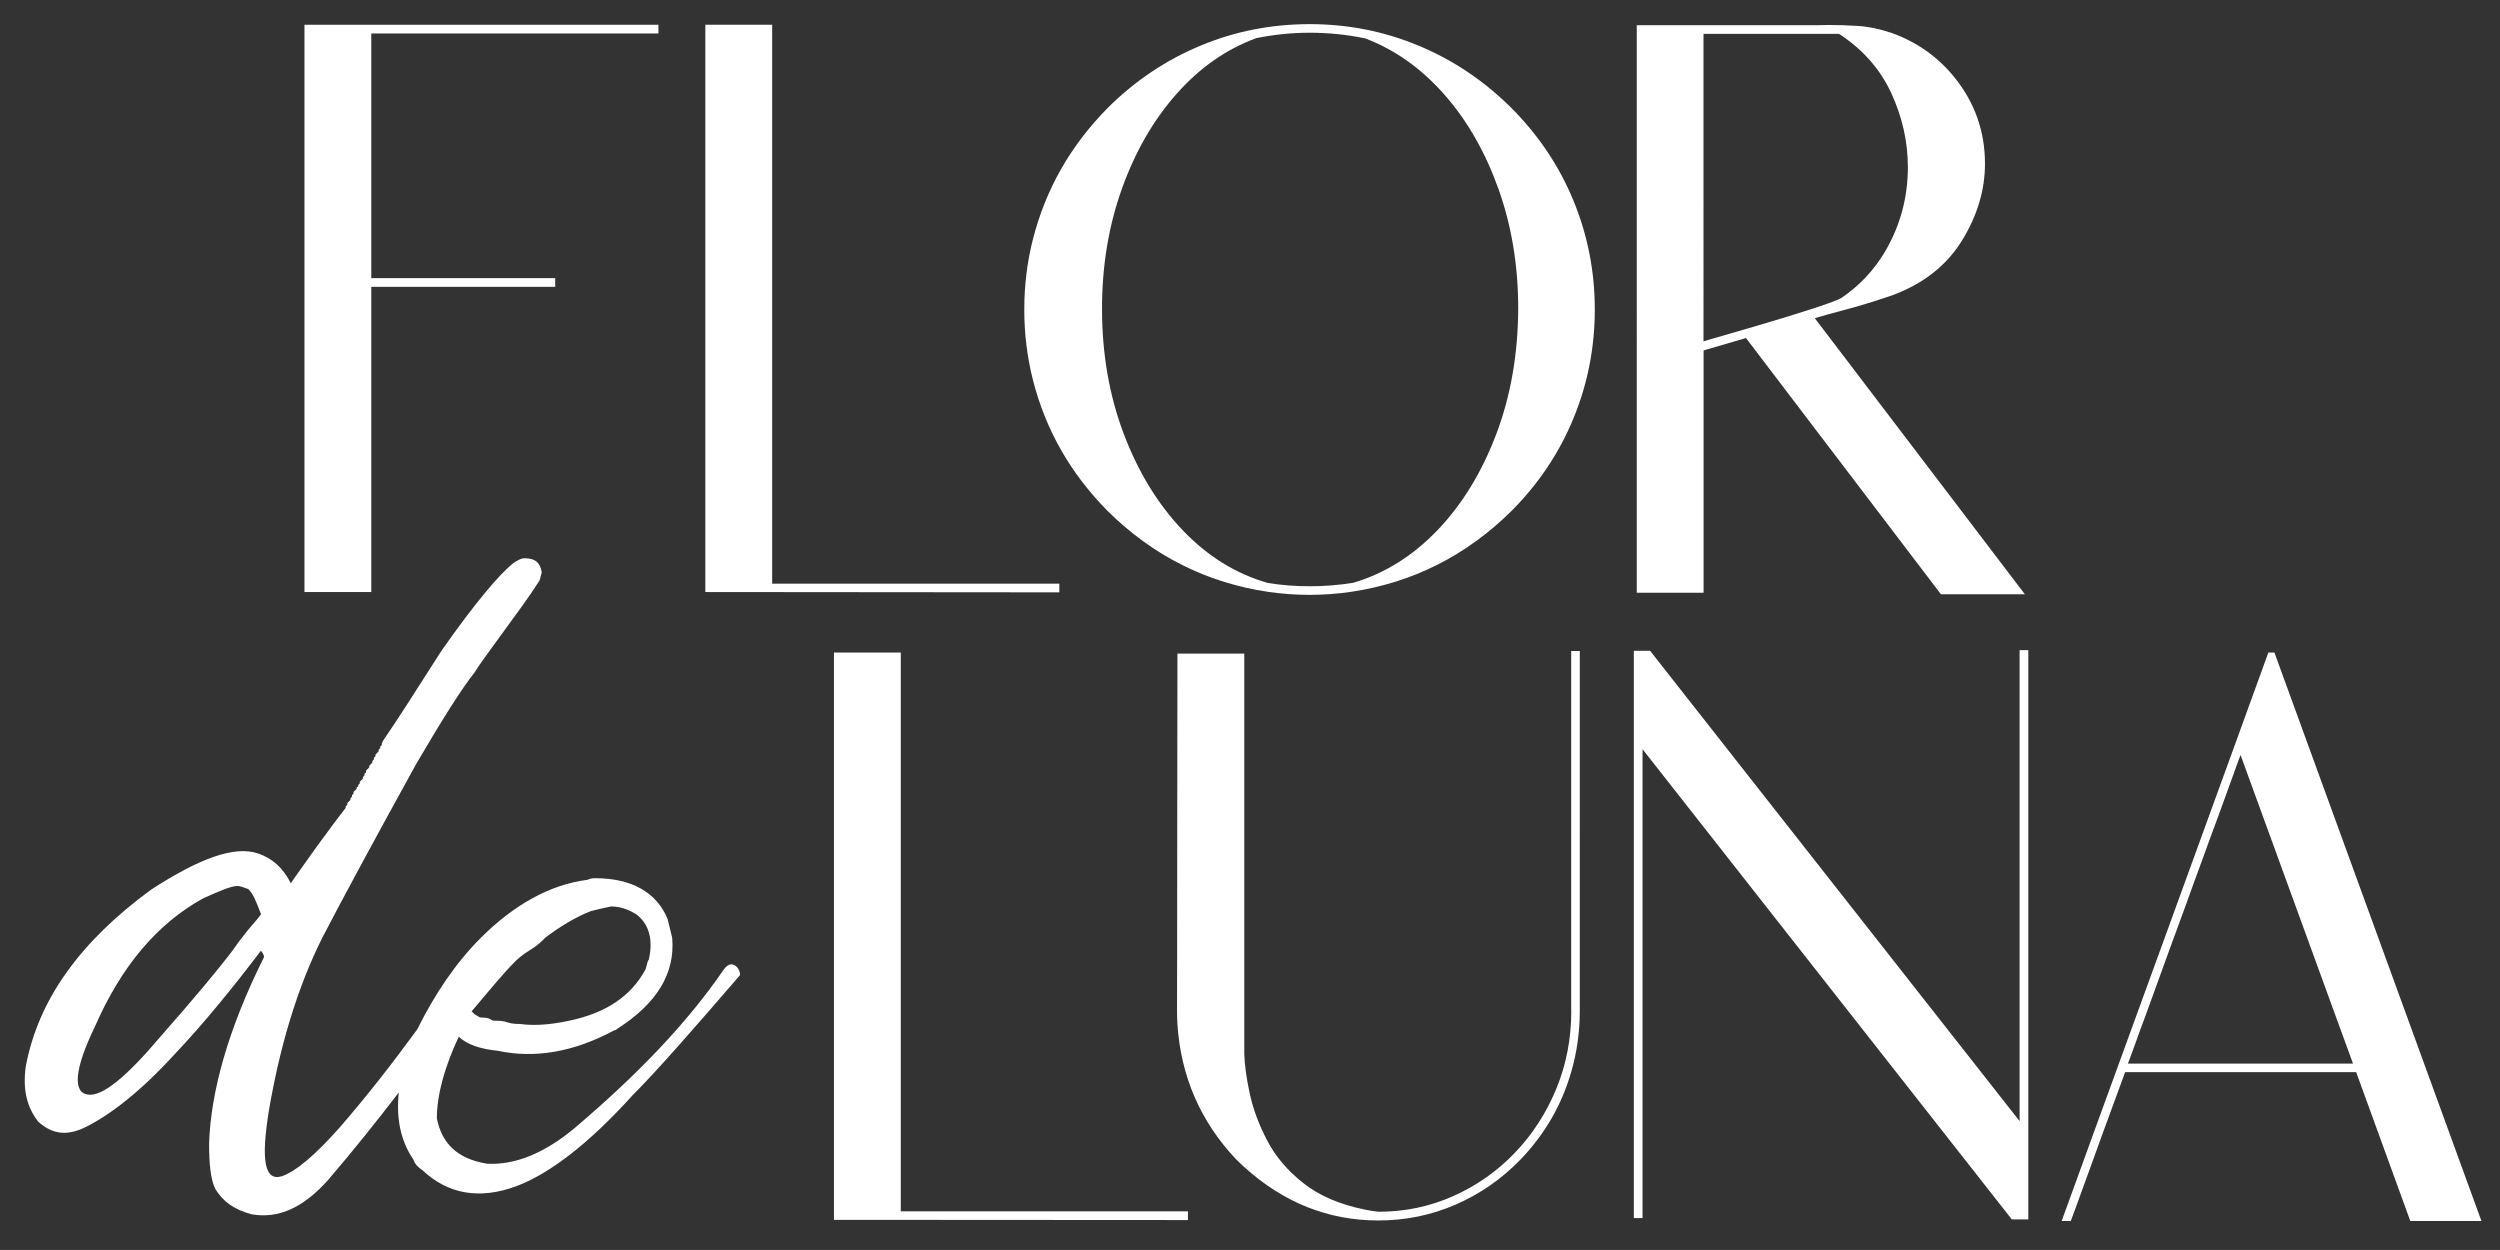
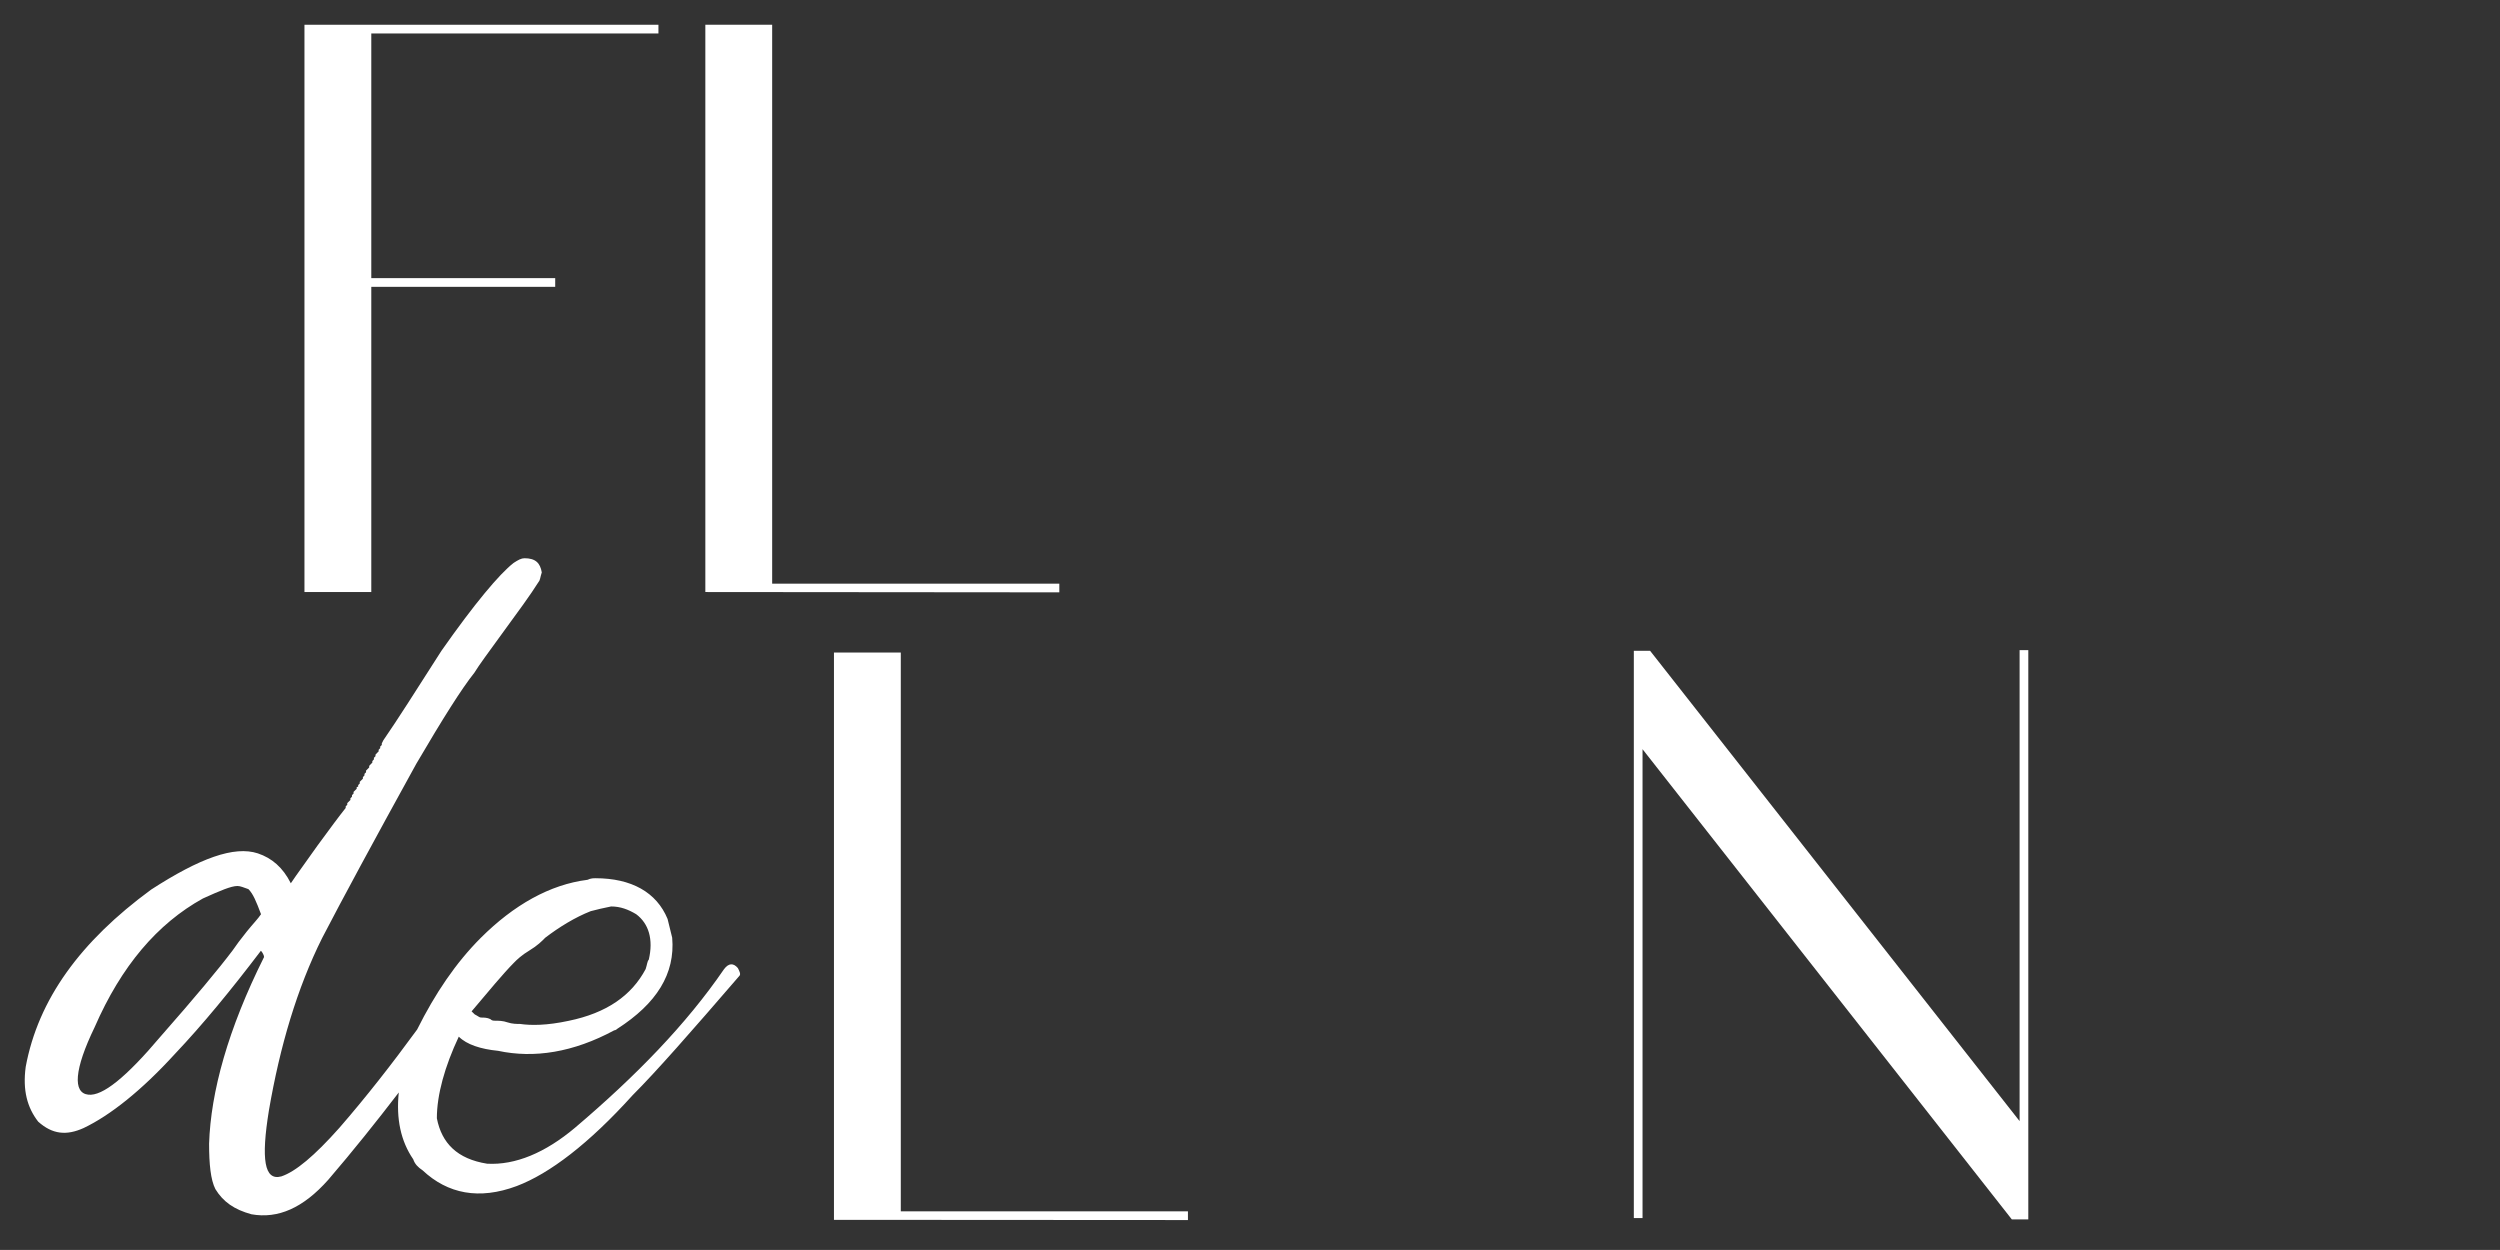
<svg xmlns="http://www.w3.org/2000/svg" xml:space="preserve" style="enable-background:new 0 0 238.29 119.14;" viewBox="0 0 238.29 119.14" y="0px" x="0px" id="Layer_1" version="1.1">
  <rect x="0" y="0" width="238.29" height="119.14" fill="#333333" stroke="none" />
  <style type="text/css">
	.st0{fill:#FFFFFF;}
</style>
  <g>
    <polygon points="35.39,27.34 52.92,27.34 52.92,26.51 35.39,26.51 35.39,3.19 62.76,3.19 62.76,2.36 35.39,2.36    29.02,2.36 29.02,56.43 35.39,56.43" class="st0" />
    <polygon points="100.97,55.63 73.6,55.63 73.6,2.36 67.23,2.36 67.23,56.43 100.97,56.46" class="st0" />
-     <path d="M144.05,10.28c-2.6-2.58-5.54-4.56-8.84-5.93c-3.29-1.37-6.75-2.05-10.38-2.05c-3.64,0-7.11,0.68-10.4,2.05   c-3.29,1.37-6.24,3.34-8.84,5.93c-3.55,3.59-5.93,7.77-7.14,12.54c-0.55,2.17-0.82,4.4-0.82,6.68c0,2.28,0.27,4.52,0.82,6.7   c1.21,4.77,3.59,8.94,7.14,12.52c4.3,4.25,9.39,6.81,15.26,7.69c1.31,0.19,2.63,0.29,3.98,0.29c1.33,0,2.65-0.1,3.96-0.29   c5.87-0.88,10.96-3.44,15.26-7.69c2.58-2.58,4.56-5.53,5.92-8.83c1.36-3.3,2.04-6.76,2.04-10.39c0-3.63-0.68-7.09-2.04-10.39   C148.61,15.81,146.63,12.87,144.05,10.28z M142.64,41.32c-1.37,3.64-3.23,6.7-5.59,9.18c-2.36,2.47-5.05,4.16-8.07,5.05   c-1.36,0.22-2.74,0.33-4.15,0.33c-1.35,0-2.67-0.1-3.98-0.31c-3.04-0.87-5.74-2.54-8.11-5.02c-2.37-2.48-4.25-5.55-5.63-9.2   c-1.38-3.65-2.07-7.63-2.07-11.93c0-4.11,0.64-7.93,1.91-11.47c1.27-3.53,3.01-6.54,5.21-9.02c2.2-2.48,4.72-4.24,7.57-5.29   c1.65-0.34,3.35-0.52,5.11-0.52c1.8,0,3.56,0.18,5.28,0.54c2.83,1.07,5.34,2.85,7.53,5.33c2.19,2.48,3.91,5.48,5.17,9   s1.89,7.33,1.89,11.42C144.69,33.71,144.01,37.68,142.64,41.32z" class="st0" />
-     <path d="M162.38,33.4l4.04-1.18l18.58,24.42h8l-20.02-26.31c0.77-0.23,1.55-0.45,2.35-0.66   c1.75-0.45,3.46-0.98,5.16-1.57c2.9-1.1,5.08-2.83,6.53-5.19c1.45-2.36,2.18-4.79,2.18-7.31c0-3.08-0.97-5.82-2.91-8.23   c-1.58-1.95-3.57-3.36-5.98-4.23c-1.15-0.38-2.23-0.61-3.24-0.67c-1-0.06-1.9-0.09-2.7-0.09c-0.41,0-0.82,0.01-1.22,0.02h-17.14   V56.5h6.37V33.4z M162.38,3.23h12.91c2.27,1.48,3.93,3.37,4.98,5.65c1.05,2.28,1.58,4.63,1.58,7.05c0,2.89-0.72,5.57-2.17,8.04   c-1.06,1.79-2.45,3.27-4.17,4.43c-0.66,0.38-3.44,1.3-8.35,2.74c-1.87,0.55-3.29,0.96-4.27,1.24l-0.52,0.16V3.23z" class="st0" />
    <polygon points="85.86,62.2 79.49,62.2 79.49,116.27 113.23,116.29 113.23,115.46 85.86,115.46" class="st0" />
-     <path d="M149.77,96.35c0,2.64-0.48,5.12-1.43,7.43c-0.96,2.32-2.27,4.35-3.95,6.1c-1.68,1.75-3.63,3.13-5.86,4.12   c-2.23,1-4.61,1.5-7.14,1.5c-0.45-0.05-0.89-0.12-1.32-0.21c-2.39-0.49-4.34-1.33-5.84-2.52c-1.5-1.18-2.65-2.53-3.44-4.05   c-0.8-1.52-1.35-3.01-1.67-4.49c-0.32-1.47-0.49-2.74-0.52-3.79V62.3h-6.37c-0.01,6.83-0.02,12.45-0.02,16.86   c0,4.41,0,8.35-0.01,11.82c-0.01,3.47-0.01,5.26-0.01,5.37c0,0.44,0.01,0.88,0.04,1.32c0.34,4.96,2.2,9.23,5.57,12.81   c0.26,0.26,0.53,0.52,0.8,0.76c3.75,3.4,8.02,5.09,12.79,5.09c2.57,0,5.02-0.5,7.35-1.51s4.41-2.45,6.24-4.35   c2.28-2.39,3.88-5.16,4.78-8.29c0.55-1.88,0.82-3.83,0.82-5.84V62.05h-0.82V96.35z" class="st0" />
    <polygon points="192.5,106.86 157.28,62.03 155.73,62.03 155.73,63.25 155.73,116.1 156.56,116.1 156.56,71.41    191.76,116.23 193.33,116.23 193.33,61.97 192.5,61.97" class="st0" />
-     <path d="M216.79,62.2h-0.58c-0.11,0.3-1.14,3.13-3.08,8.49c-1.95,5.35-4.2,11.55-6.76,18.59s-4.82,13.24-6.77,18.59   c-1.95,5.35-2.98,8.19-3.09,8.51h0.87c0.03-0.07,0.23-0.63,0.62-1.68s0.85-2.33,1.4-3.85c0.67-1.87,1.32-3.65,1.94-5.33   c0.62-1.68,1.02-2.79,1.22-3.33h22.02l5.16,14.19h6.78L216.79,62.2z M202.83,101.36c0.08-0.22,0.16-0.44,0.25-0.66   c0.18-0.49,0.36-0.99,0.54-1.48l0.43-1.2l0.41-1.09l2.31-6.37c0.54-1.47,1.07-2.94,1.61-4.39c0.52-1.46,1.05-2.91,1.59-4.37   c0.49-1.37,1-2.75,1.51-4.12c0.49-1.36,0.99-2.72,1.48-4.08c0.1-0.27,0.19-0.55,0.29-0.82c0.11-0.27,0.21-0.55,0.31-0.82   l7.73,21.22l0.29,0.8l2.7,7.4H202.83z" class="st0" />
    <path d="M69.01,92.38c-3.59,5.24-8.38,10.17-14.2,15.11c-2.84,2.39-5.69,3.58-8.38,3.43   c-2.84-0.45-4.33-1.95-4.79-4.33c0-2.24,0.75-4.93,2.09-7.78c0.75,0.75,2.09,1.19,3.74,1.35c3.44,0.74,7.18,0.15,11.07-1.95   c0,0,0.15,0,0.3-0.15c3.74-2.4,5.53-5.24,5.23-8.68c-0.15-0.6-0.3-1.19-0.44-1.79c-1.05-2.54-3.44-3.88-6.88-3.88   c-0.15,0-0.45,0-0.75,0.15c-3.59,0.45-7.03,2.4-10.17,5.53c-2.38,2.38-4.36,5.31-6.07,8.74c-2.41,3.3-4.88,6.46-7.41,9.37   c-2.39,2.69-4.19,4.18-5.53,4.63c-1.64,0.45-1.94-1.64-1.19-6.28c1.05-6.12,2.69-11.66,5.08-16.45c1.94-3.74,4.93-9.27,8.97-16.6   c2.54-4.33,4.33-7.17,5.53-8.67c0.45-0.74,1.35-1.95,2.54-3.59c1.64-2.24,2.84-3.88,3.59-5.08c0.15-0.16,0.15-0.45,0.3-0.9   c-0.15-0.9-0.6-1.35-1.65-1.35c-0.3,0-0.6,0.16-1.04,0.45c-1.35,1.05-3.74,3.9-6.88,8.38c-2.39,3.74-4.19,6.58-5.53,8.52l-0.15,0.3   v0.15l-0.15,0.15v0.15l-0.15,0.16v0.15l-0.15,0.15l-0.15,0.16v0.15l-0.15,0.15v0.15l-0.15,0.16v0.15l-0.15,0.15l-0.15,0.16v0.15   l-0.15,0.15l-0.15,0.15v0.16l-0.15,0.15v0.15l-0.15,0.16v0.15l-0.15,0.15l-0.15,0.15v0.16l-0.15,0.15v0.15L34,75.02v0.16   l-0.15,0.15l-0.15,0.15v0.16l-0.15,0.15v0.15l-0.15,0.15v0.16l-0.15,0.15l-0.15,0.15v0.16l-0.15,0.15v0.15   c-0.6,0.75-1.49,1.95-2.69,3.59c-1.05,1.5-1.94,2.69-2.54,3.59c-0.75-1.5-1.8-2.4-3.14-2.85c-2.25-0.74-5.53,0.45-10.17,3.45   c-6.73,4.93-10.77,10.46-11.96,16.9c-0.3,2.24,0.15,3.88,1.19,5.22c1.35,1.21,2.69,1.35,4.33,0.61c2.54-1.21,5.53-3.59,8.68-7.04   c2.69-2.84,5.38-6.12,8.22-9.86c0.15,0.15,0.3,0.45,0.3,0.6c-3.44,6.88-5.08,12.86-5.24,17.79c0,1.95,0.15,3.45,0.6,4.33   c0.74,1.21,1.79,1.95,3.44,2.4c2.54,0.45,4.93-0.6,7.32-3.29c2.36-2.75,4.58-5.53,6.72-8.32c-0.26,2.51,0.19,4.64,1.38,6.37   c0.15,0.45,0.44,0.75,0.89,1.05c2.39,2.24,5.38,2.84,8.97,1.5c3.14-1.19,6.88-4.04,11.06-8.67c2.25-2.25,5.53-5.99,10.17-11.37   c0.15-0.15,0-0.45-0.15-0.74C69.91,91.78,69.46,91.78,69.01,92.38z M23.53,88.78c-0.6,0.75-1.05,1.35-1.35,1.8   c-1.35,1.79-3.59,4.48-6.88,8.22c-3.29,3.9-5.53,5.69-6.88,5.54c-1.5-0.16-1.35-2.4,0.6-6.43c2.54-5.83,5.98-9.87,10.32-12.27   c1.64-0.74,2.69-1.19,3.29-1.19c0.3,0,0.6,0.15,1.05,0.3c0.45,0.45,0.75,1.19,1.2,2.39C24.58,87.59,24.13,88.04,23.53,88.78z    M50.47,90.59c0.75-0.45,1.2-0.9,1.5-1.21c1.35-1.03,2.84-1.94,4.33-2.53c0.6-0.16,1.2-0.3,1.95-0.45c0.89,0,1.64,0.29,2.39,0.74   c1.2,0.9,1.65,2.4,1.2,4.33c-0.15,0.16-0.15,0.45-0.3,0.9c-1.35,2.54-3.74,4.19-7.33,4.93c-2.09,0.45-3.59,0.45-4.63,0.3   c-0.3,0-0.75,0-1.2-0.15c-0.44-0.16-0.89-0.16-1.19-0.16c-0.15,0-0.3,0-0.45-0.15c-0.3-0.15-0.6-0.15-0.89-0.15   c-0.15,0-0.3-0.15-0.6-0.3l-0.3-0.29c1.65-1.95,3-3.59,4.04-4.64C49.27,91.47,49.72,91.04,50.47,90.59z" class="st0" />
  </g>
</svg>